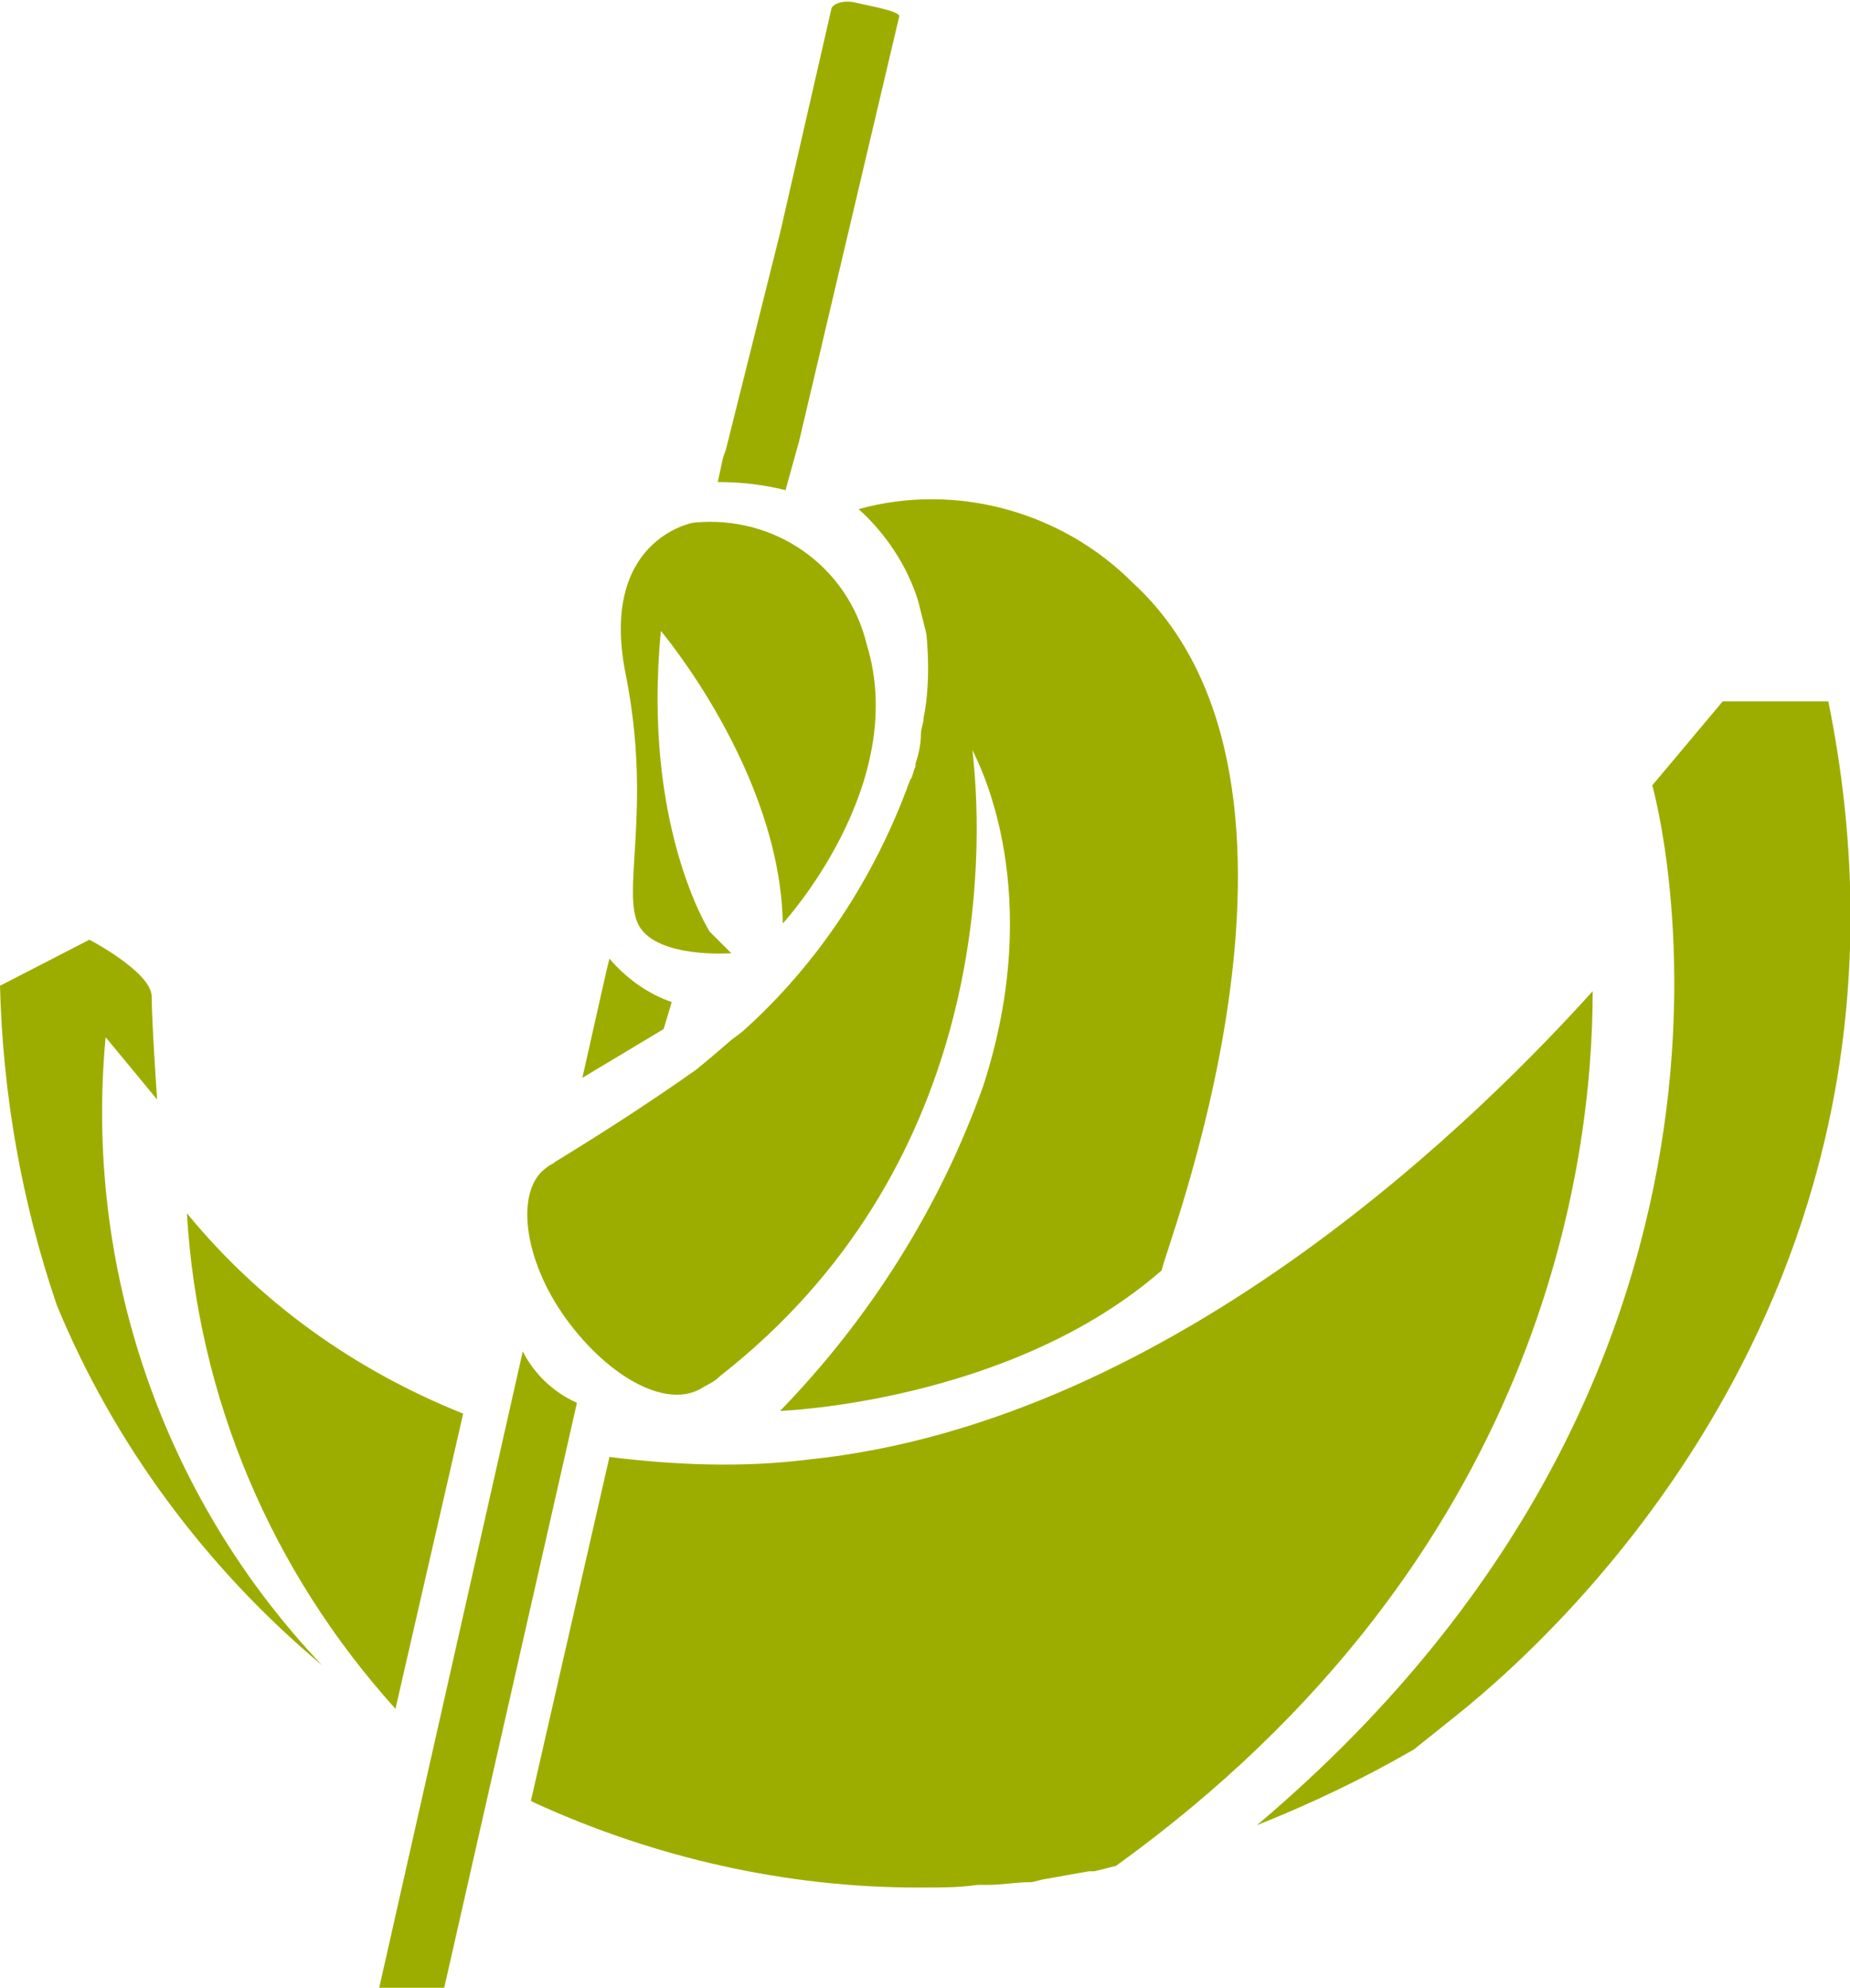
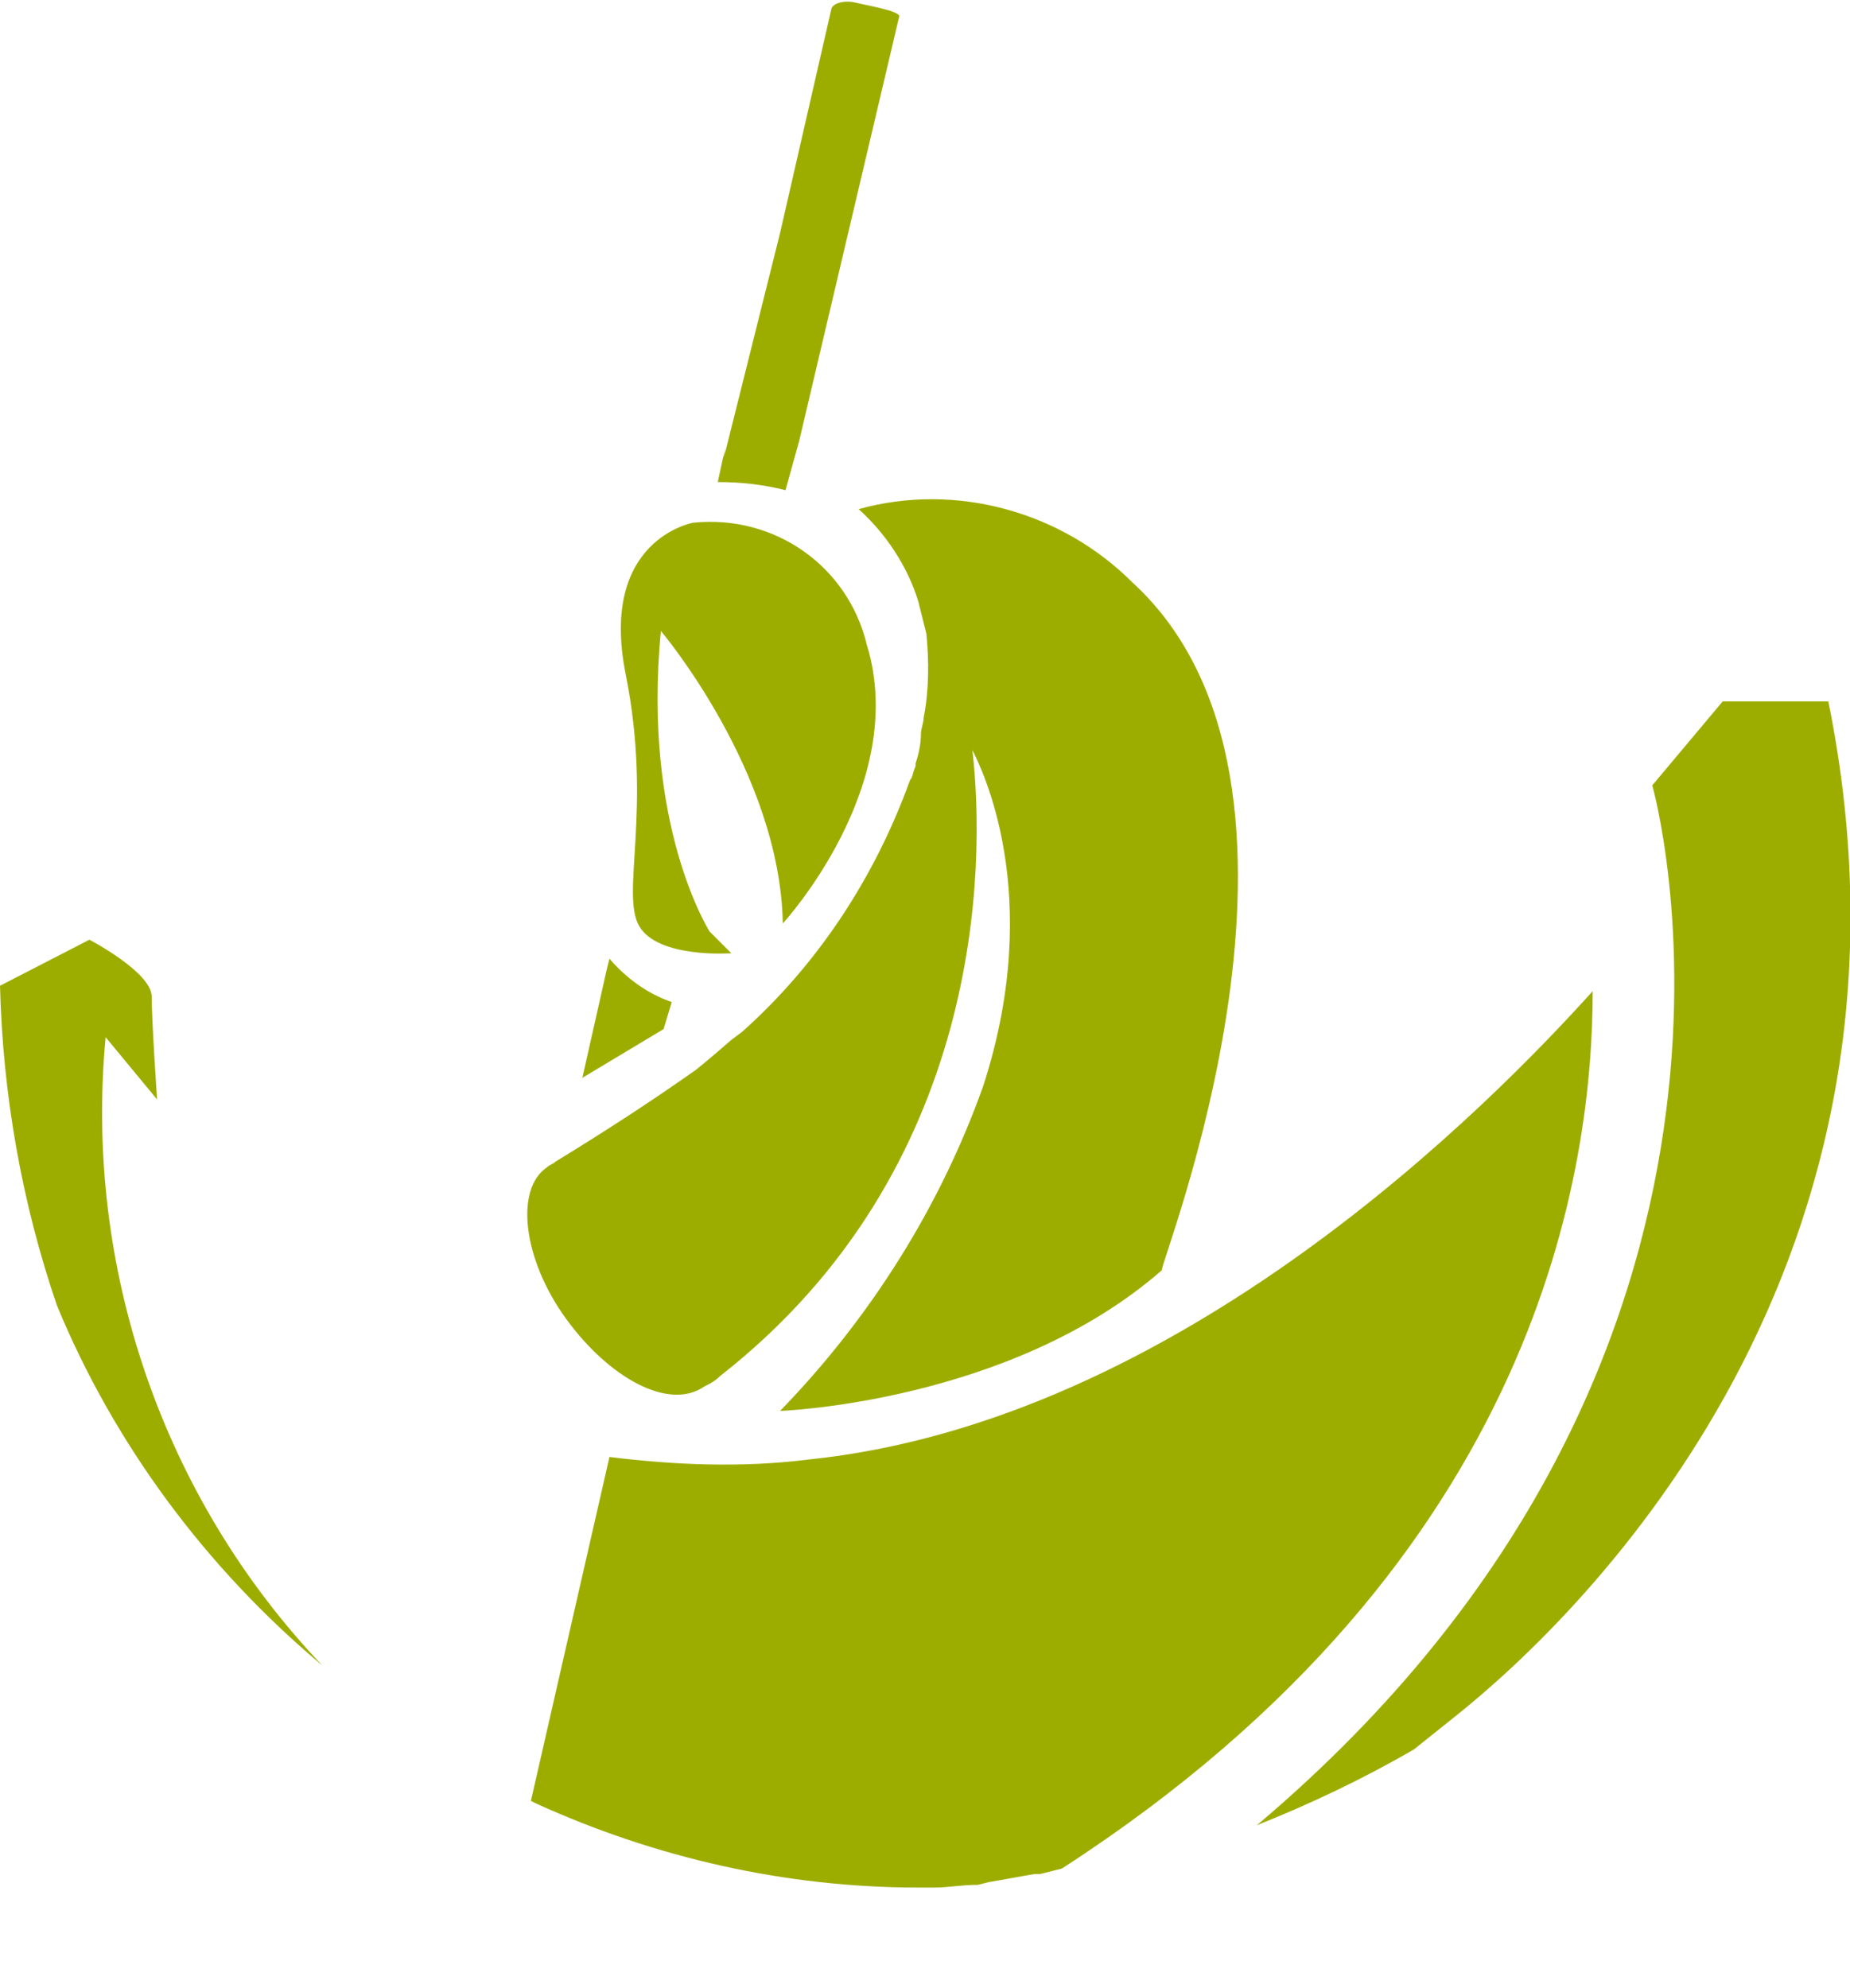
<svg xmlns="http://www.w3.org/2000/svg" version="1.1" id="Capa_1" x="0px" y="0px" viewBox="0 0 68.3 73.4" style="enable-background:new 0 0 68.3 73.4;" xml:space="preserve">
  <style type="text/css">
	.st0{fill:#9dad00;}
</style>
  <title>caronte-iso</title>
  <g id="Capa_2_1_">
    <g id="definitivos">
      <path class="st0" d="M26.2,34.4c0,0-2.5-3.9-1.8-11.1c0,0,4.4,5.2,4.5,10.8c0,0,4.7-5.1,3.1-10.3c-0.7-2.9-3.4-4.8-6.4-4.5    c0,0-3.5,0.6-2.5,5.6s-0.2,8.1,0.5,9.3s3.4,1,3.4,1L26.2,34.4z" />
      <path class="st0" d="M3.9,38.3l1.9,2.3c0,0-0.2-2.9-0.2-3.8s-2.3-2.1-2.3-2.1L0,36.4c0.1,4,0.8,8,2.1,11.8    c2.1,5.1,5.5,9.7,9.8,13.3C6,55.3,3.1,46.8,3.9,38.3z" />
      <path class="st0" d="M67.5,25.9h-3.9L61,29c0,0,6,21-14.6,38.4c2-0.8,3.9-1.7,5.8-2.8c0.5-0.4,1-0.8,1.5-1.2    C58.6,59.5,71.7,46.6,67.5,25.9z" />
-       <path class="st0" d="M19.3,49.9L14,73.4h2.4l4.9-21.6C20.4,51.4,19.7,50.7,19.3,49.9z" />
      <path class="st0" d="M22.5,35.4l-0.1,0.4l-0.9,4l3-1.8l0.3-1C23.9,36.7,23.1,36.1,22.5,35.4z" />
      <path class="st0" d="M29.5,16.3l3.7-15.7l0,0l0,0c0-0.2-1.2-0.4-1.6-0.5s-0.8,0-0.9,0.2l0,0l-1.9,8.3l0,0l-2,8l0,0l-0.1,0.3    l0.1-0.5l-0.3,1.4c0.9,0,1.7,0.1,2.5,0.3L29.5,16.3" />
-       <line class="st0" x1="25.4" y1="21.9" x2="23.9" y2="22.9" />
      <path class="st0" d="M41.8,21.5c-2.6-2.6-6.5-3.7-10.1-2.7c1,0.9,1.8,2.1,2.2,3.4c0.1,0.4,0.2,0.8,0.3,1.2c0.1,1,0.1,2.1-0.1,3.1    c0,0.2-0.1,0.4-0.1,0.6c0,0.4-0.1,0.8-0.2,1.1l0,0c0,0,0,0,0,0.1c-0.1,0.2-0.1,0.4-0.2,0.5c-1.3,3.6-3.4,6.8-6.2,9.3L27,38.4    c-0.8,0.7-1.3,1.1-1.3,1.1l0,0c-1.7,1.2-3.4,2.3-5.2,3.4c-0.1,0.1-0.2,0.1-0.3,0.2c-1.2,0.8-0.9,3.4,0.7,5.6s3.8,3.4,5.1,2.5l0,0    c0.2-0.1,0.4-0.2,0.6-0.4c9.7-7.6,9.8-18.8,9.3-23.1l0,0c0.3,0.6,2.7,5.3,0.4,12.4c-1.6,4.5-4.2,8.6-7.5,12c0,0,8.5-0.3,14.1-5.2    C42.7,46.9,50,29,41.8,21.5z" />
-       <path class="st0" d="M17.1,52.2c-4-1.6-7.5-4.1-10.2-7.4C7.3,51.6,10,58,14.6,63.1L17.1,52.2z" />
-       <path class="st0" d="M29.8,53.9c-2.4,0.3-4.9,0.2-7.3-0.1l-2.9,12.7l0.2,0.1c4.4,2,9.2,3.1,14.1,3.1h0.2c0.7,0,1.3,0,2-0.1    c0.2,0,0.3,0,0.4,0c0.5,0,1-0.1,1.6-0.1l0.4-0.1c0.6-0.1,1.1-0.2,1.7-0.3h0.2l0.8-0.2C57,57.5,58.8,42.9,58.8,36.6    C55.1,40.7,43.6,52.5,29.8,53.9z" />
+       <path class="st0" d="M29.8,53.9c-2.4,0.3-4.9,0.2-7.3-0.1l-2.9,12.7l0.2,0.1c4.4,2,9.2,3.1,14.1,3.1h0.2c0.2,0,0.3,0,0.4,0c0.5,0,1-0.1,1.6-0.1l0.4-0.1c0.6-0.1,1.1-0.2,1.7-0.3h0.2l0.8-0.2C57,57.5,58.8,42.9,58.8,36.6    C55.1,40.7,43.6,52.5,29.8,53.9z" />
    </g>
  </g>
</svg>